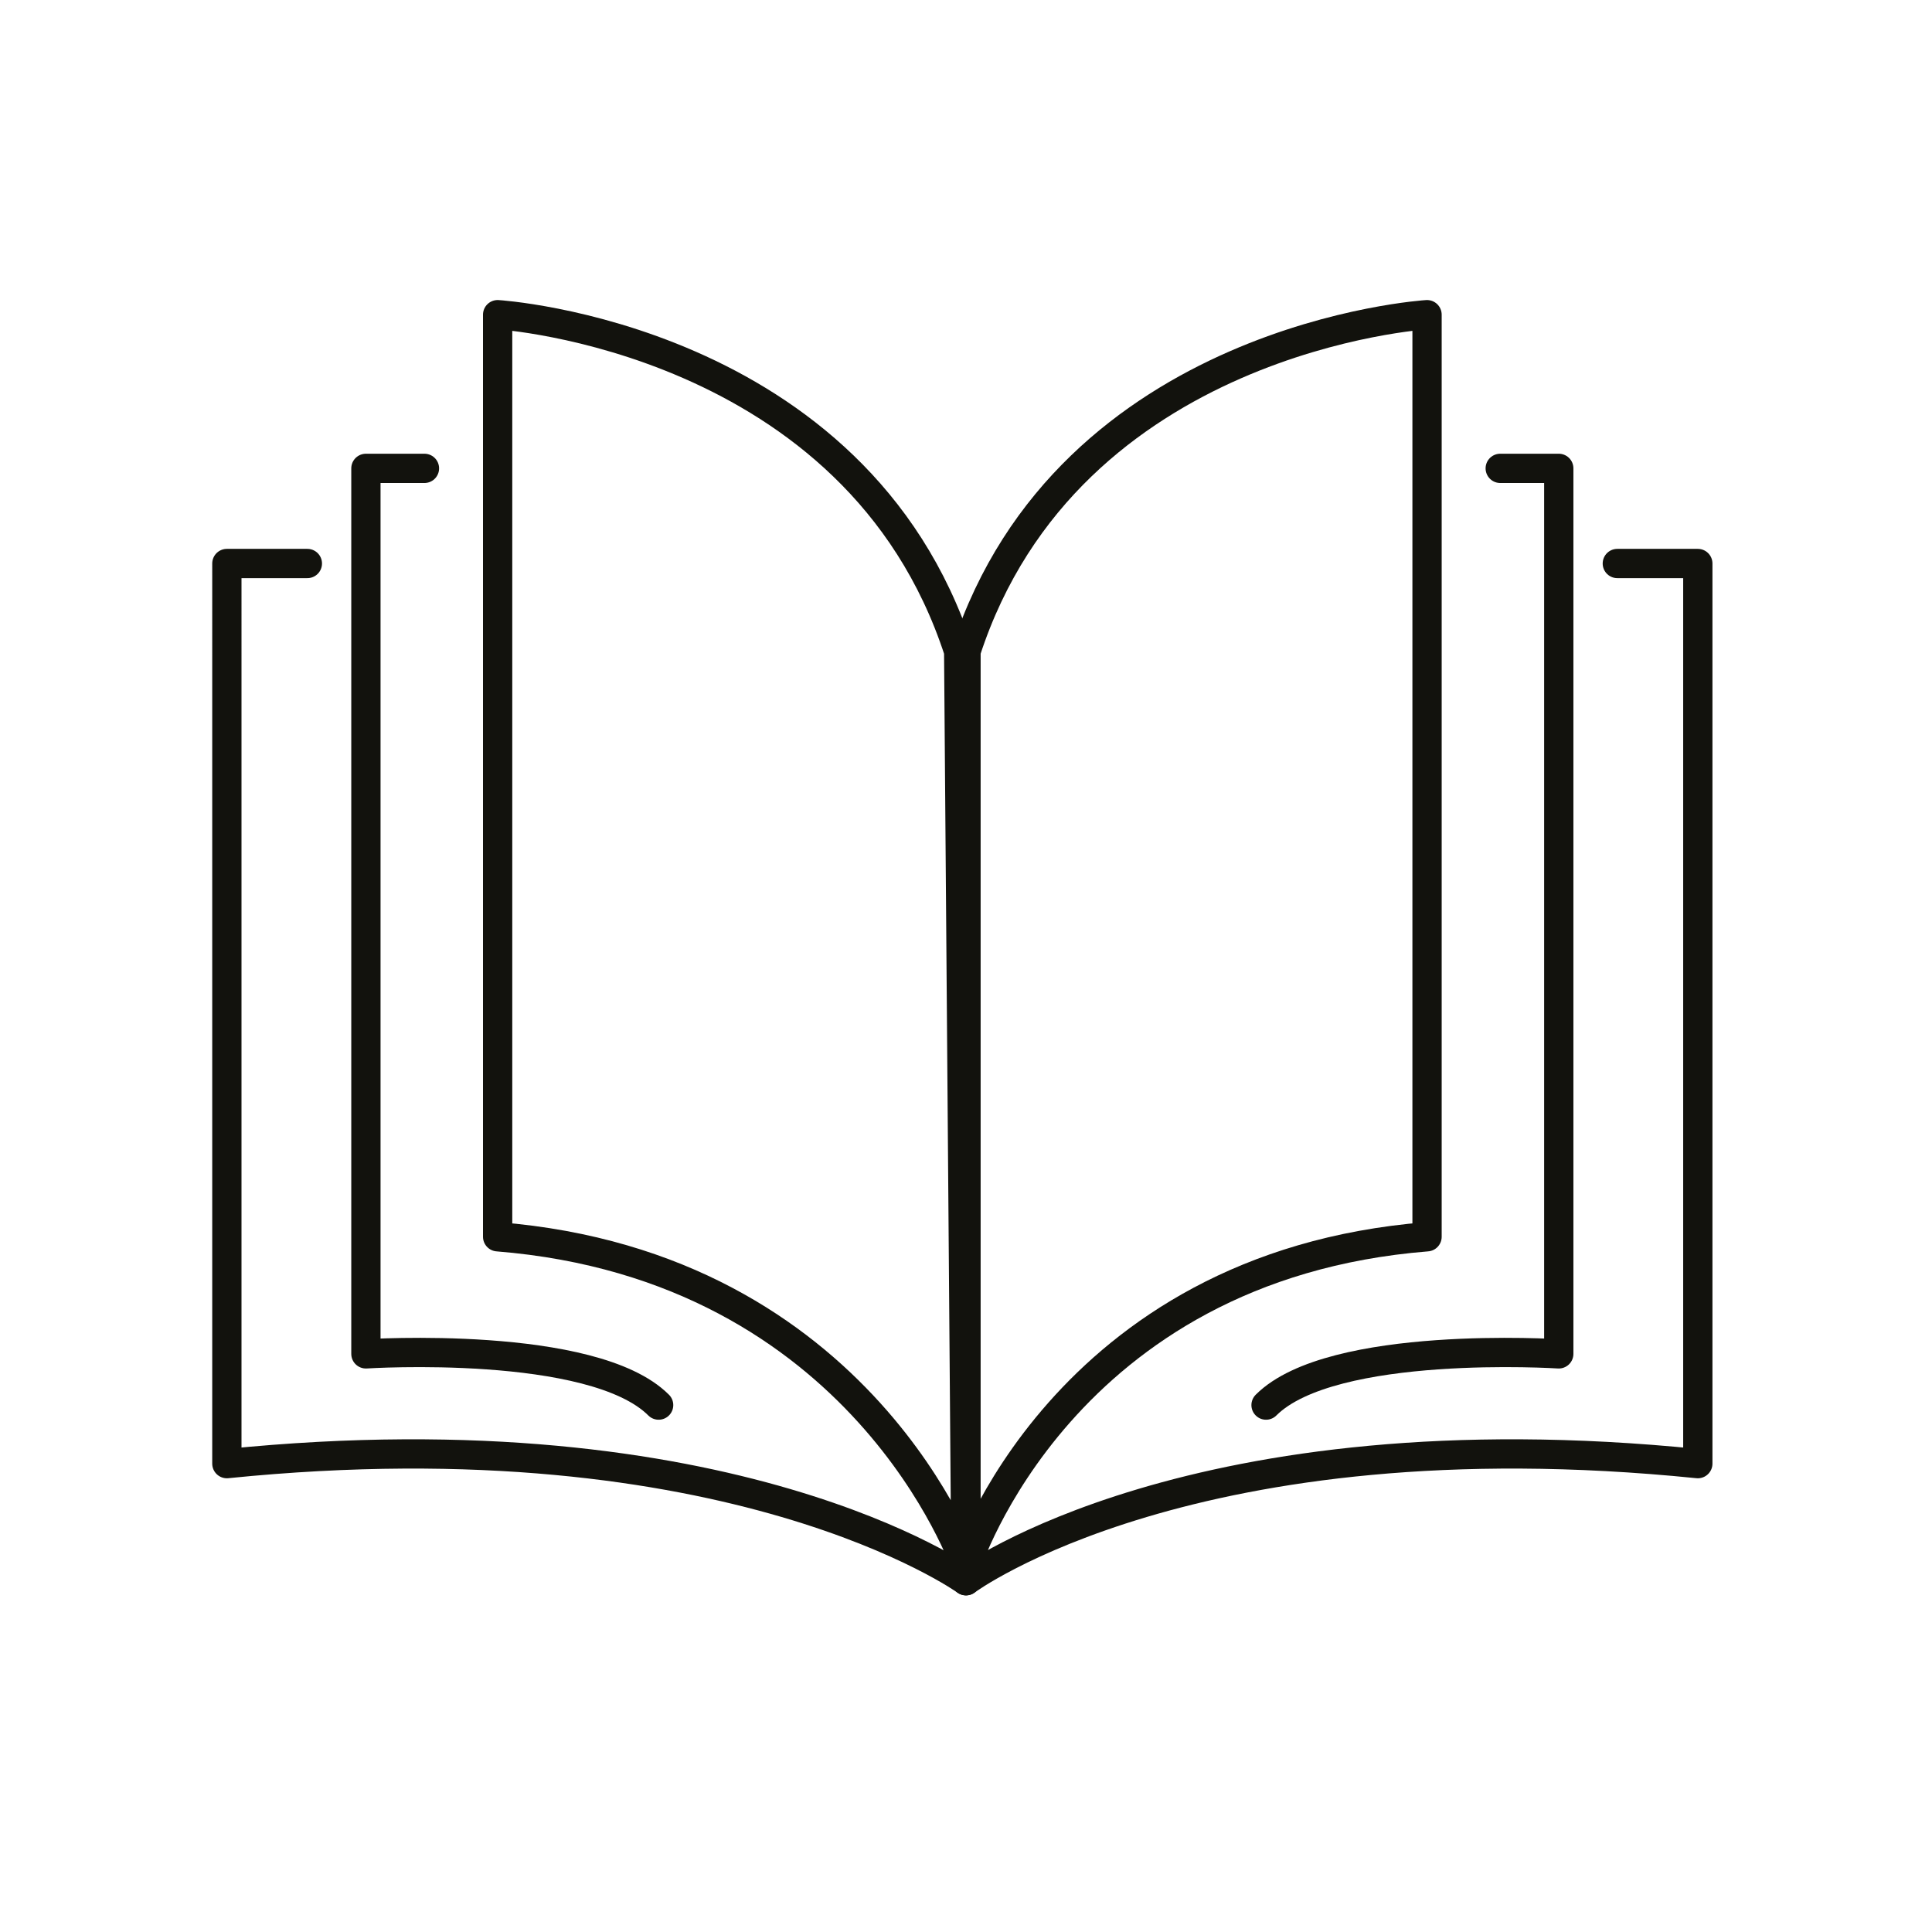
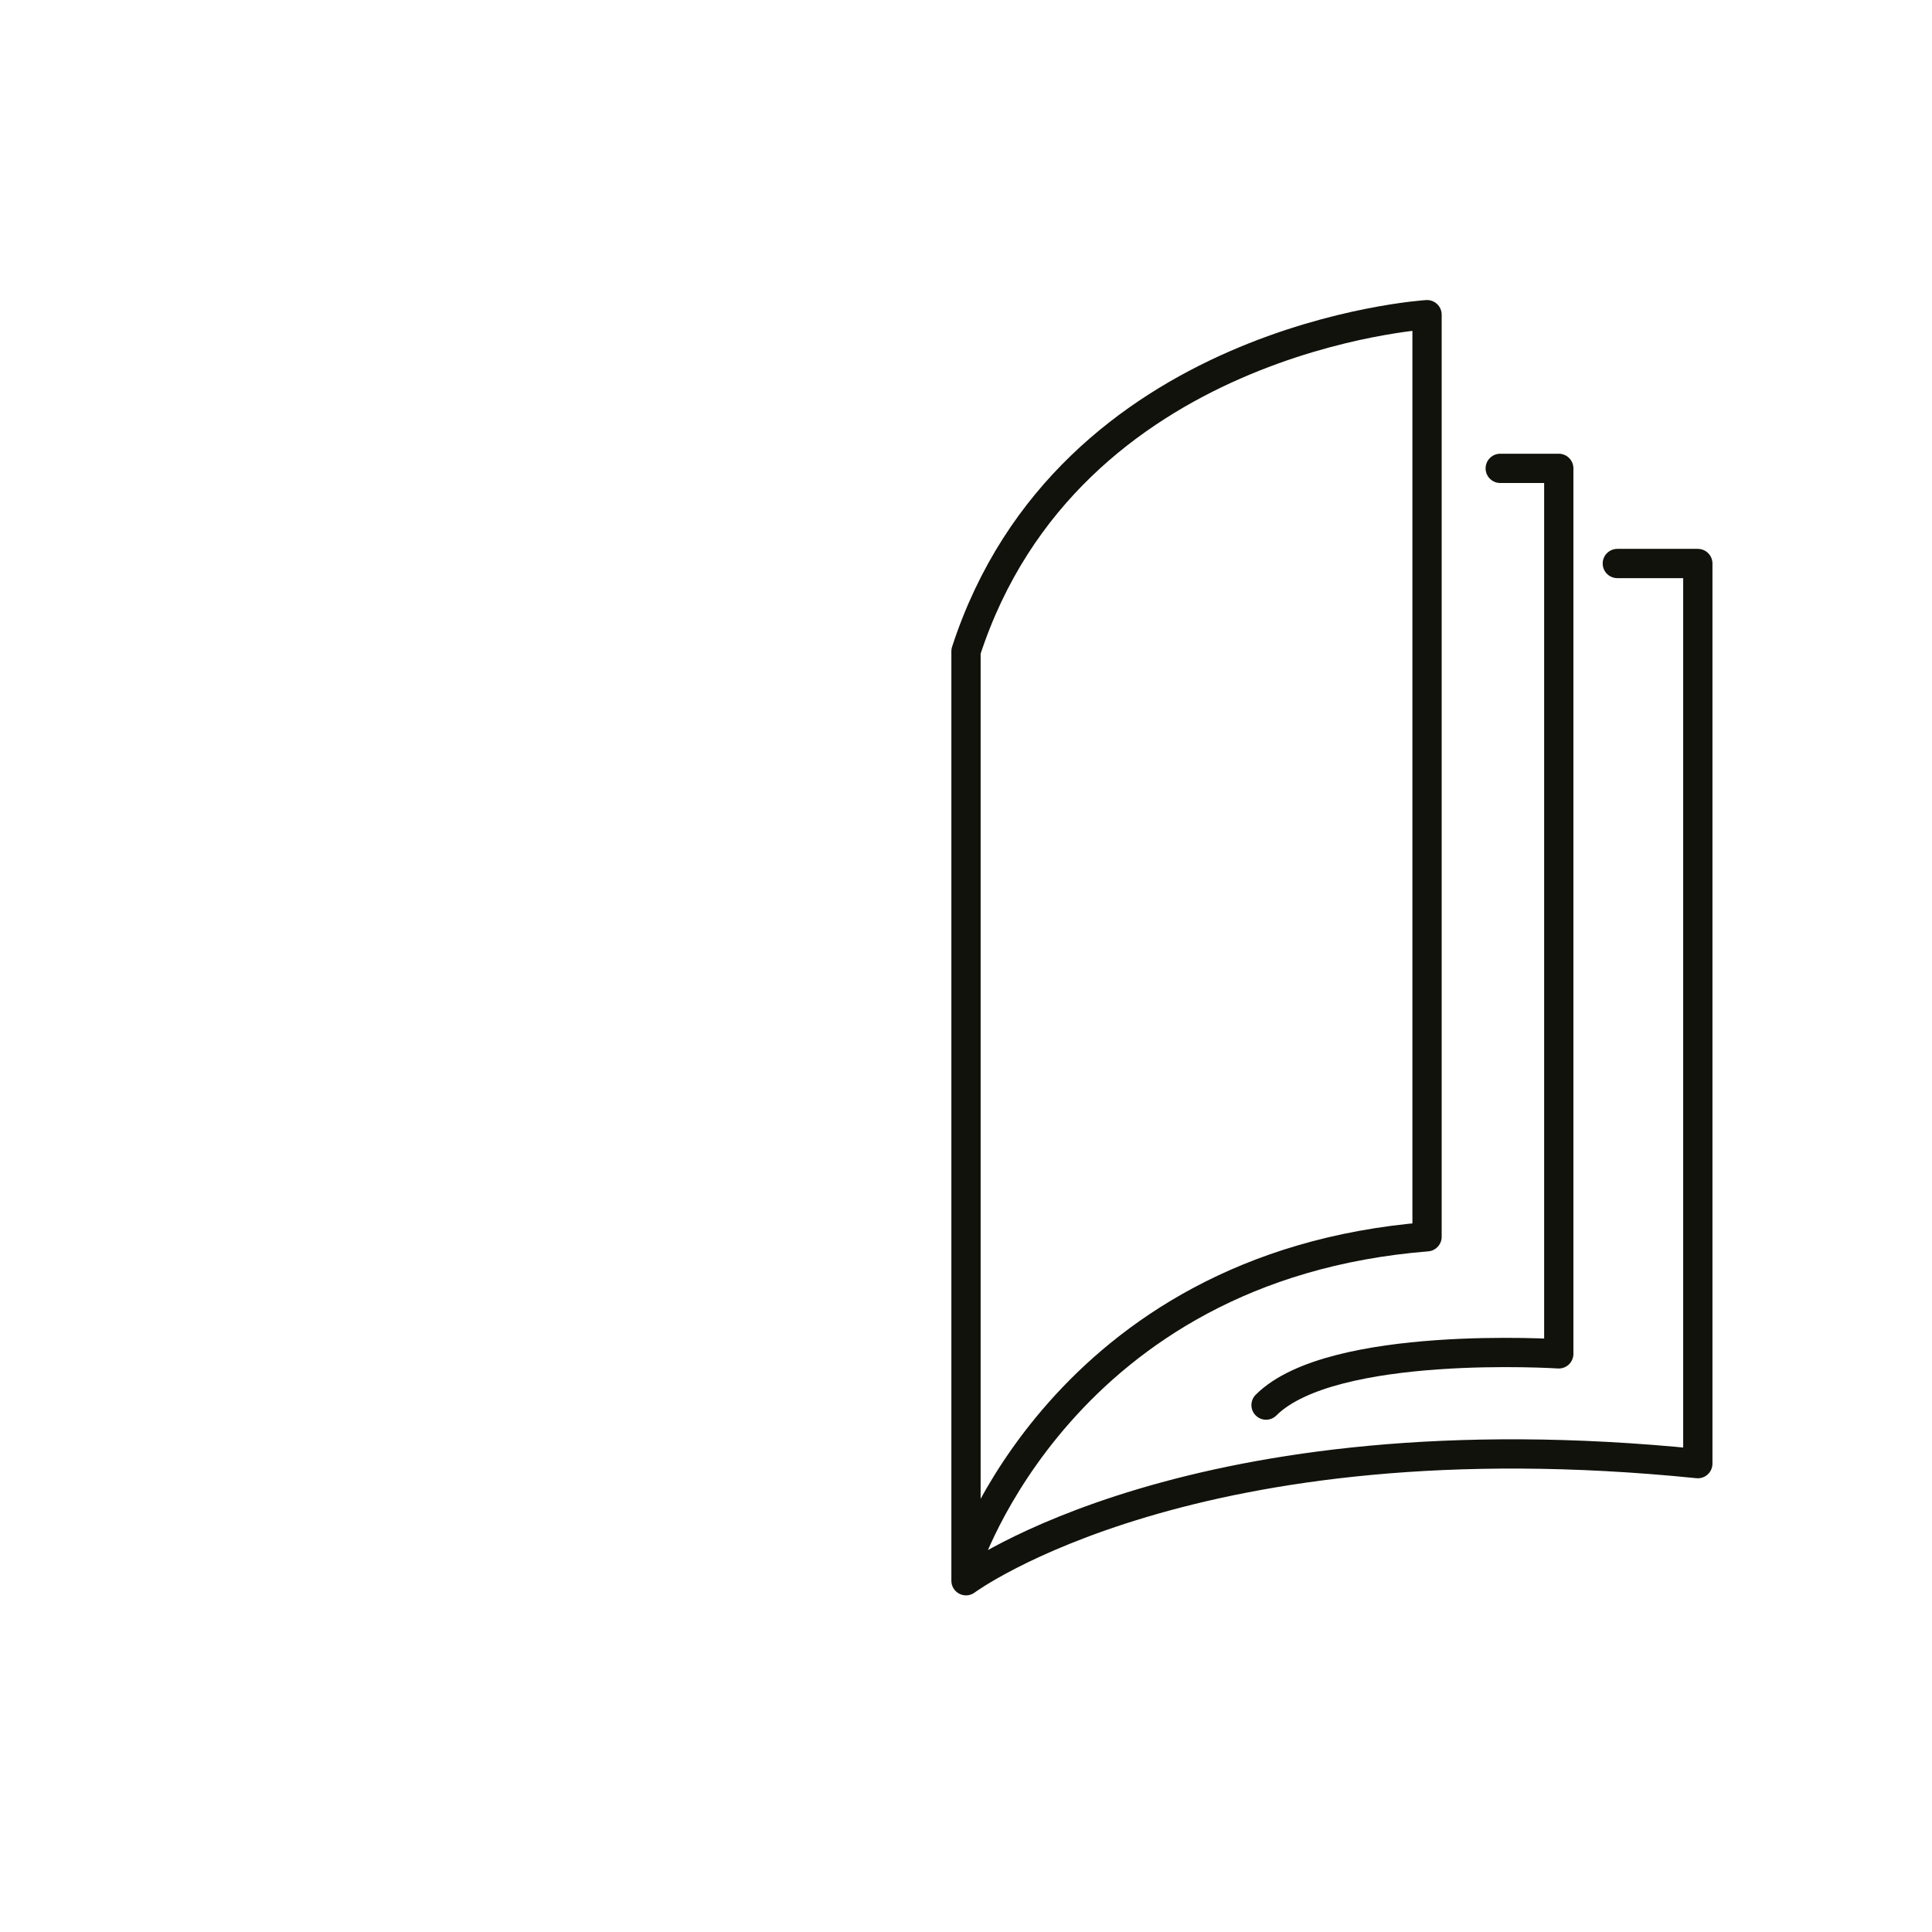
<svg xmlns="http://www.w3.org/2000/svg" id="v" data-name="P" width="264" height="264" viewBox="0 0 26.4 26.4">
  <defs>
    <style>
      .bs {
        fill: none;
        stroke: #12120d;
        stroke-linecap: round;
        stroke-linejoin: round;
        stroke-width: .4px;
      }
    </style>
  </defs>
-   <path class="bs" d="M5.8,6.4h-.8v12.1s3.1-.2,4,.7" />
-   <path class="bs" d="M13.2,21.4s-1.4-4.1-6.4-4.5V4.3s4.9.3,6.3,4.6l.1,12.7s-3.2-2.3-10.1-1.6V7.7h1.1" />
  <path class="bs" d="M20.5,6.4h.8v12.1s-3.1-.2-4,.7" />
  <path class="bs" d="M13.2,21.4s1.3-4.1,6.3-4.5V4.3s-4.9.3-6.3,4.6v12.7s3.1-2.3,10-1.6V7.7s-1.1,0-1.1,0" />
</svg>